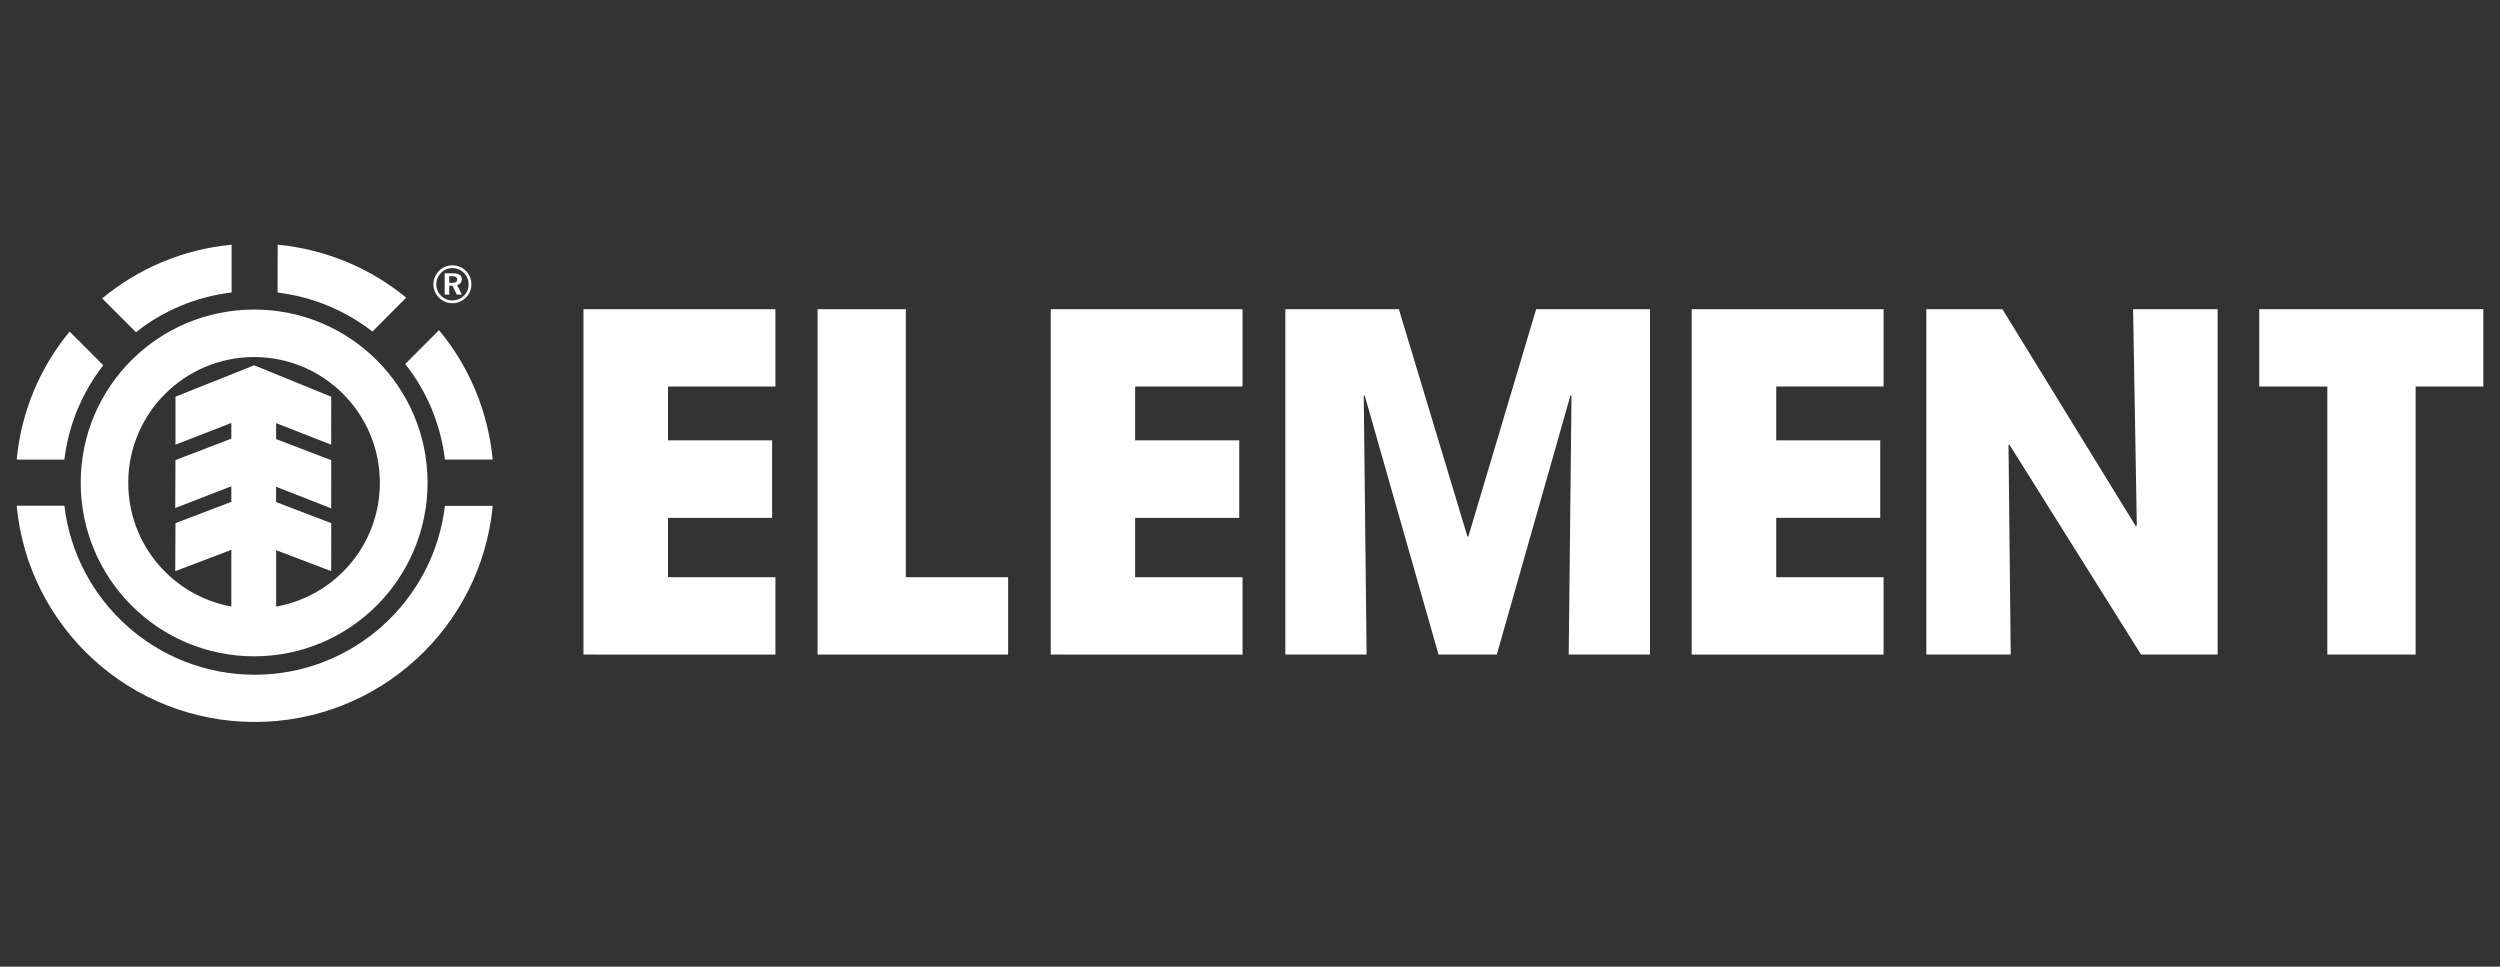
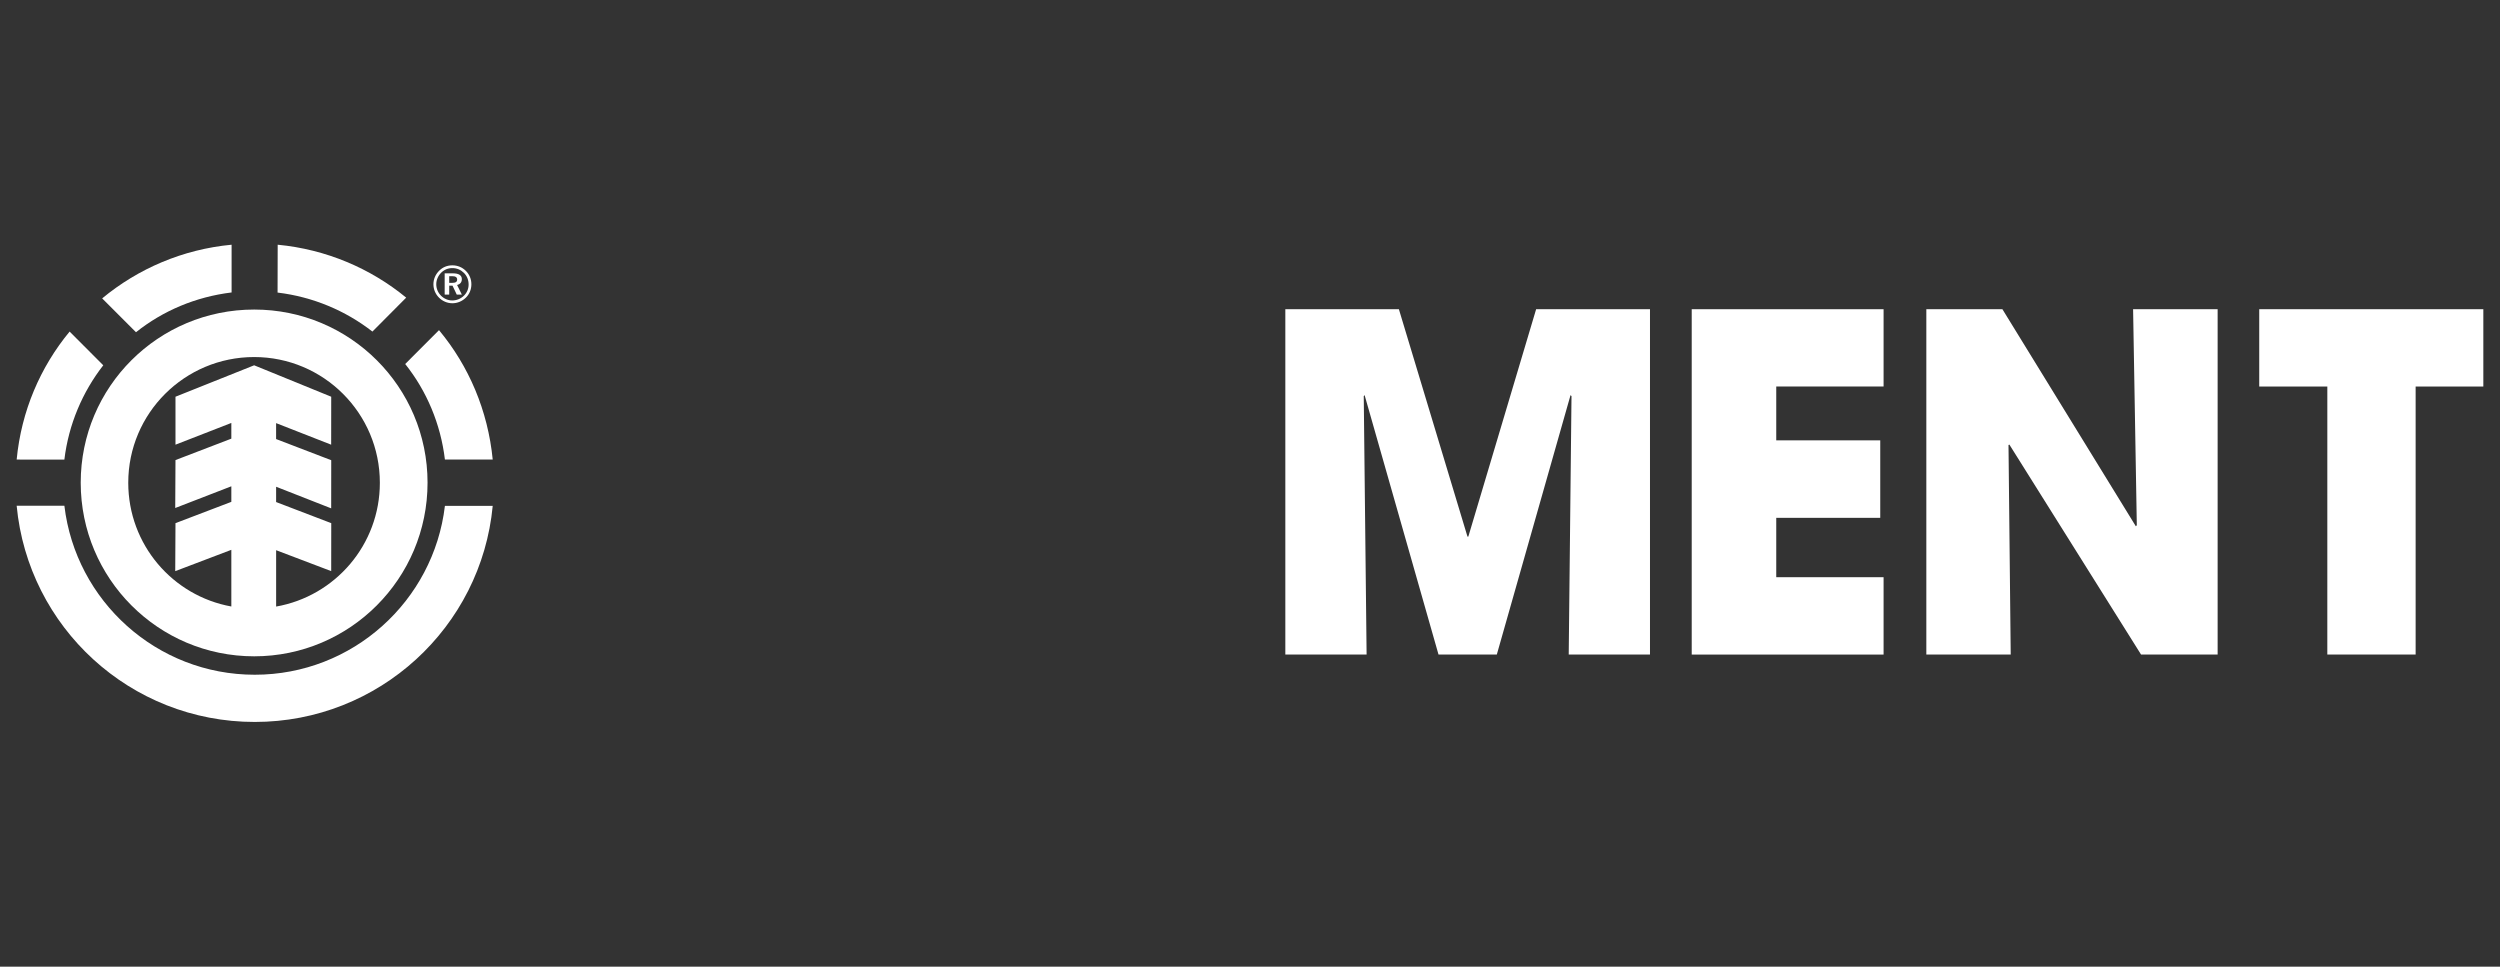
<svg xmlns="http://www.w3.org/2000/svg" version="1.1" id="Ebene_1" x="0px" y="0px" viewBox="0 0 150 58" style="enable-background:new 0 0 150 58;" xml:space="preserve">
  <rect x="0" y="0" width="150" height="58" fill="#333333" stroke="none" />
  <style type="text/css">
	.st0{fill:#FFFFFF;}
</style>
  <g>
    <g>
      <g>
        <path class="st0" d="M15.252,18.573c-5.756,0-10.409,4.642-10.409,10.388c0,5.751,4.653,10.418,10.409,10.418     c5.743,0,10.401-4.667,10.401-10.418C25.653,23.215,20.995,18.573,15.252,18.573z M16.568,36.394v-3.382l3.304,1.255l0.003-2.878     l-3.308-1.266v-0.918l3.304,1.296l0.003-2.889l-3.308-1.269v-0.956l3.304,1.294l0.003-2.878l-4.624-1.886l-4.72,1.886v2.878     l3.351-1.305v0.943l-3.351,1.285l-0.015,2.876l3.366-1.303v0.934l-3.351,1.278l-0.015,2.88l3.366-1.28v3.4     c-3.521-0.635-6.185-3.713-6.185-7.425c0-4.167,3.382-7.542,7.554-7.542c4.164,0,7.542,3.375,7.542,7.542     C22.794,32.685,20.106,35.771,16.568,36.394z" />
        <g>
          <path class="st0" d="M22.345,19.894c-1.609-1.253-3.568-2.084-5.691-2.34l0.007-2.871c2.915,0.277,5.579,1.424,7.71,3.175      L22.345,19.894z" />
          <path class="st0" d="M26.34,19.809c1.79,2.149,2.936,4.829,3.223,7.765h-2.868c-0.256-2.142-1.1-4.126-2.383-5.733L26.34,19.809      z" />
          <path class="st0" d="M6.196,21.917c-1.244,1.598-2.08,3.546-2.333,5.657H1c0.277-2.907,1.419-5.553,3.177-7.679L6.196,21.917z" />
          <path class="st0" d="M6.13,17.903c2.152-1.782,4.83-2.943,7.766-3.22v2.864c-2.151,0.263-4.122,1.098-5.737,2.387L6.13,17.903z" />
        </g>
        <path class="st0" d="M29.563,30.352c-0.686,7.279-6.823,12.965-14.277,12.965C7.812,43.317,1.687,37.629,1,30.345h2.863     C4.54,36.06,9.402,40.484,15.286,40.484c5.872,0,10.732-4.424,11.409-10.132C26.695,30.352,29.563,30.352,29.563,30.352z" />
      </g>
      <g>
        <g>
          <g>
            <path class="st0" d="M27.959,16.26c0.21,0.212,0.324,0.491,0.324,0.794c0,0.315-0.117,0.596-0.334,0.808       c-0.224,0.218-0.51,0.333-0.806,0.333c-0.302,0-0.589-0.121-0.807-0.34c-0.215-0.218-0.331-0.5-0.331-0.801       c0-0.302,0.123-0.59,0.345-0.81c0.214-0.214,0.483-0.324,0.793-0.324C27.455,15.921,27.737,16.035,27.959,16.26z        M26.468,16.364c-0.188,0.191-0.292,0.439-0.292,0.691c0,0.256,0.098,0.497,0.28,0.682c0.186,0.187,0.429,0.29,0.674,0.29       c0.269,0,0.511-0.099,0.702-0.283c0.183-0.176,0.285-0.414,0.285-0.671c0-0.274-0.095-0.508-0.277-0.695       c-0.19-0.189-0.425-0.292-0.694-0.292C26.881,16.085,26.651,16.182,26.468,16.364z M27.171,16.4       c0.359,0,0.539,0.121,0.539,0.347c0,0.187-0.101,0.308-0.285,0.351l0.285,0.576h-0.306l-0.252-0.533h-0.199v0.533H26.68V16.4       H27.171z M26.953,16.971h0.181c0.2,0,0.295-0.056,0.295-0.196c0-0.144-0.101-0.205-0.308-0.205h-0.168V16.971z" />
          </g>
        </g>
      </g>
    </g>
    <g>
-       <path class="st0" d="M35.008,18.553h11.517v4.637h-6.446v3.231h6.248v4.649h-6.248v3.562h6.446v4.642H35.008V18.553z" />
-       <path class="st0" d="M49.055,18.553h5.294v16.079h6.139v4.642H49.055V18.553z" />
-       <path class="st0" d="M63.044,18.553h11.508v4.637h-6.443v3.231h6.246v4.649h-6.246v3.562h6.443v4.642H63.044V18.553z" />
      <path class="st0" d="M77.12,18.553h6.813l4.115,13.642H88.1l4.068-13.642h6.831v20.721h-4.876l0.167-15.507l-0.058-0.059    l-4.424,15.566h-3.497l-4.435-15.566l-0.051,0.059l0.171,15.507H77.12V18.553z" />
      <path class="st0" d="M101.503,18.553h11.512v4.637h-6.44v3.231h6.24v4.649h-6.24v3.562h6.44v4.642h-11.512V18.553z" />
      <path class="st0" d="M115.58,18.553h4.565l8.006,13.024l0.058-0.063l-0.223-12.961h5.072v20.721h-4.594l-7.902-12.6l-0.052,0.027    l0.133,12.573h-5.063V18.553z" />
      <path class="st0" d="M139.64,23.19h-4.086v-4.637H149v4.637h-4.062v16.083h-5.299L139.64,23.19L139.64,23.19z" />
    </g>
  </g>
</svg>